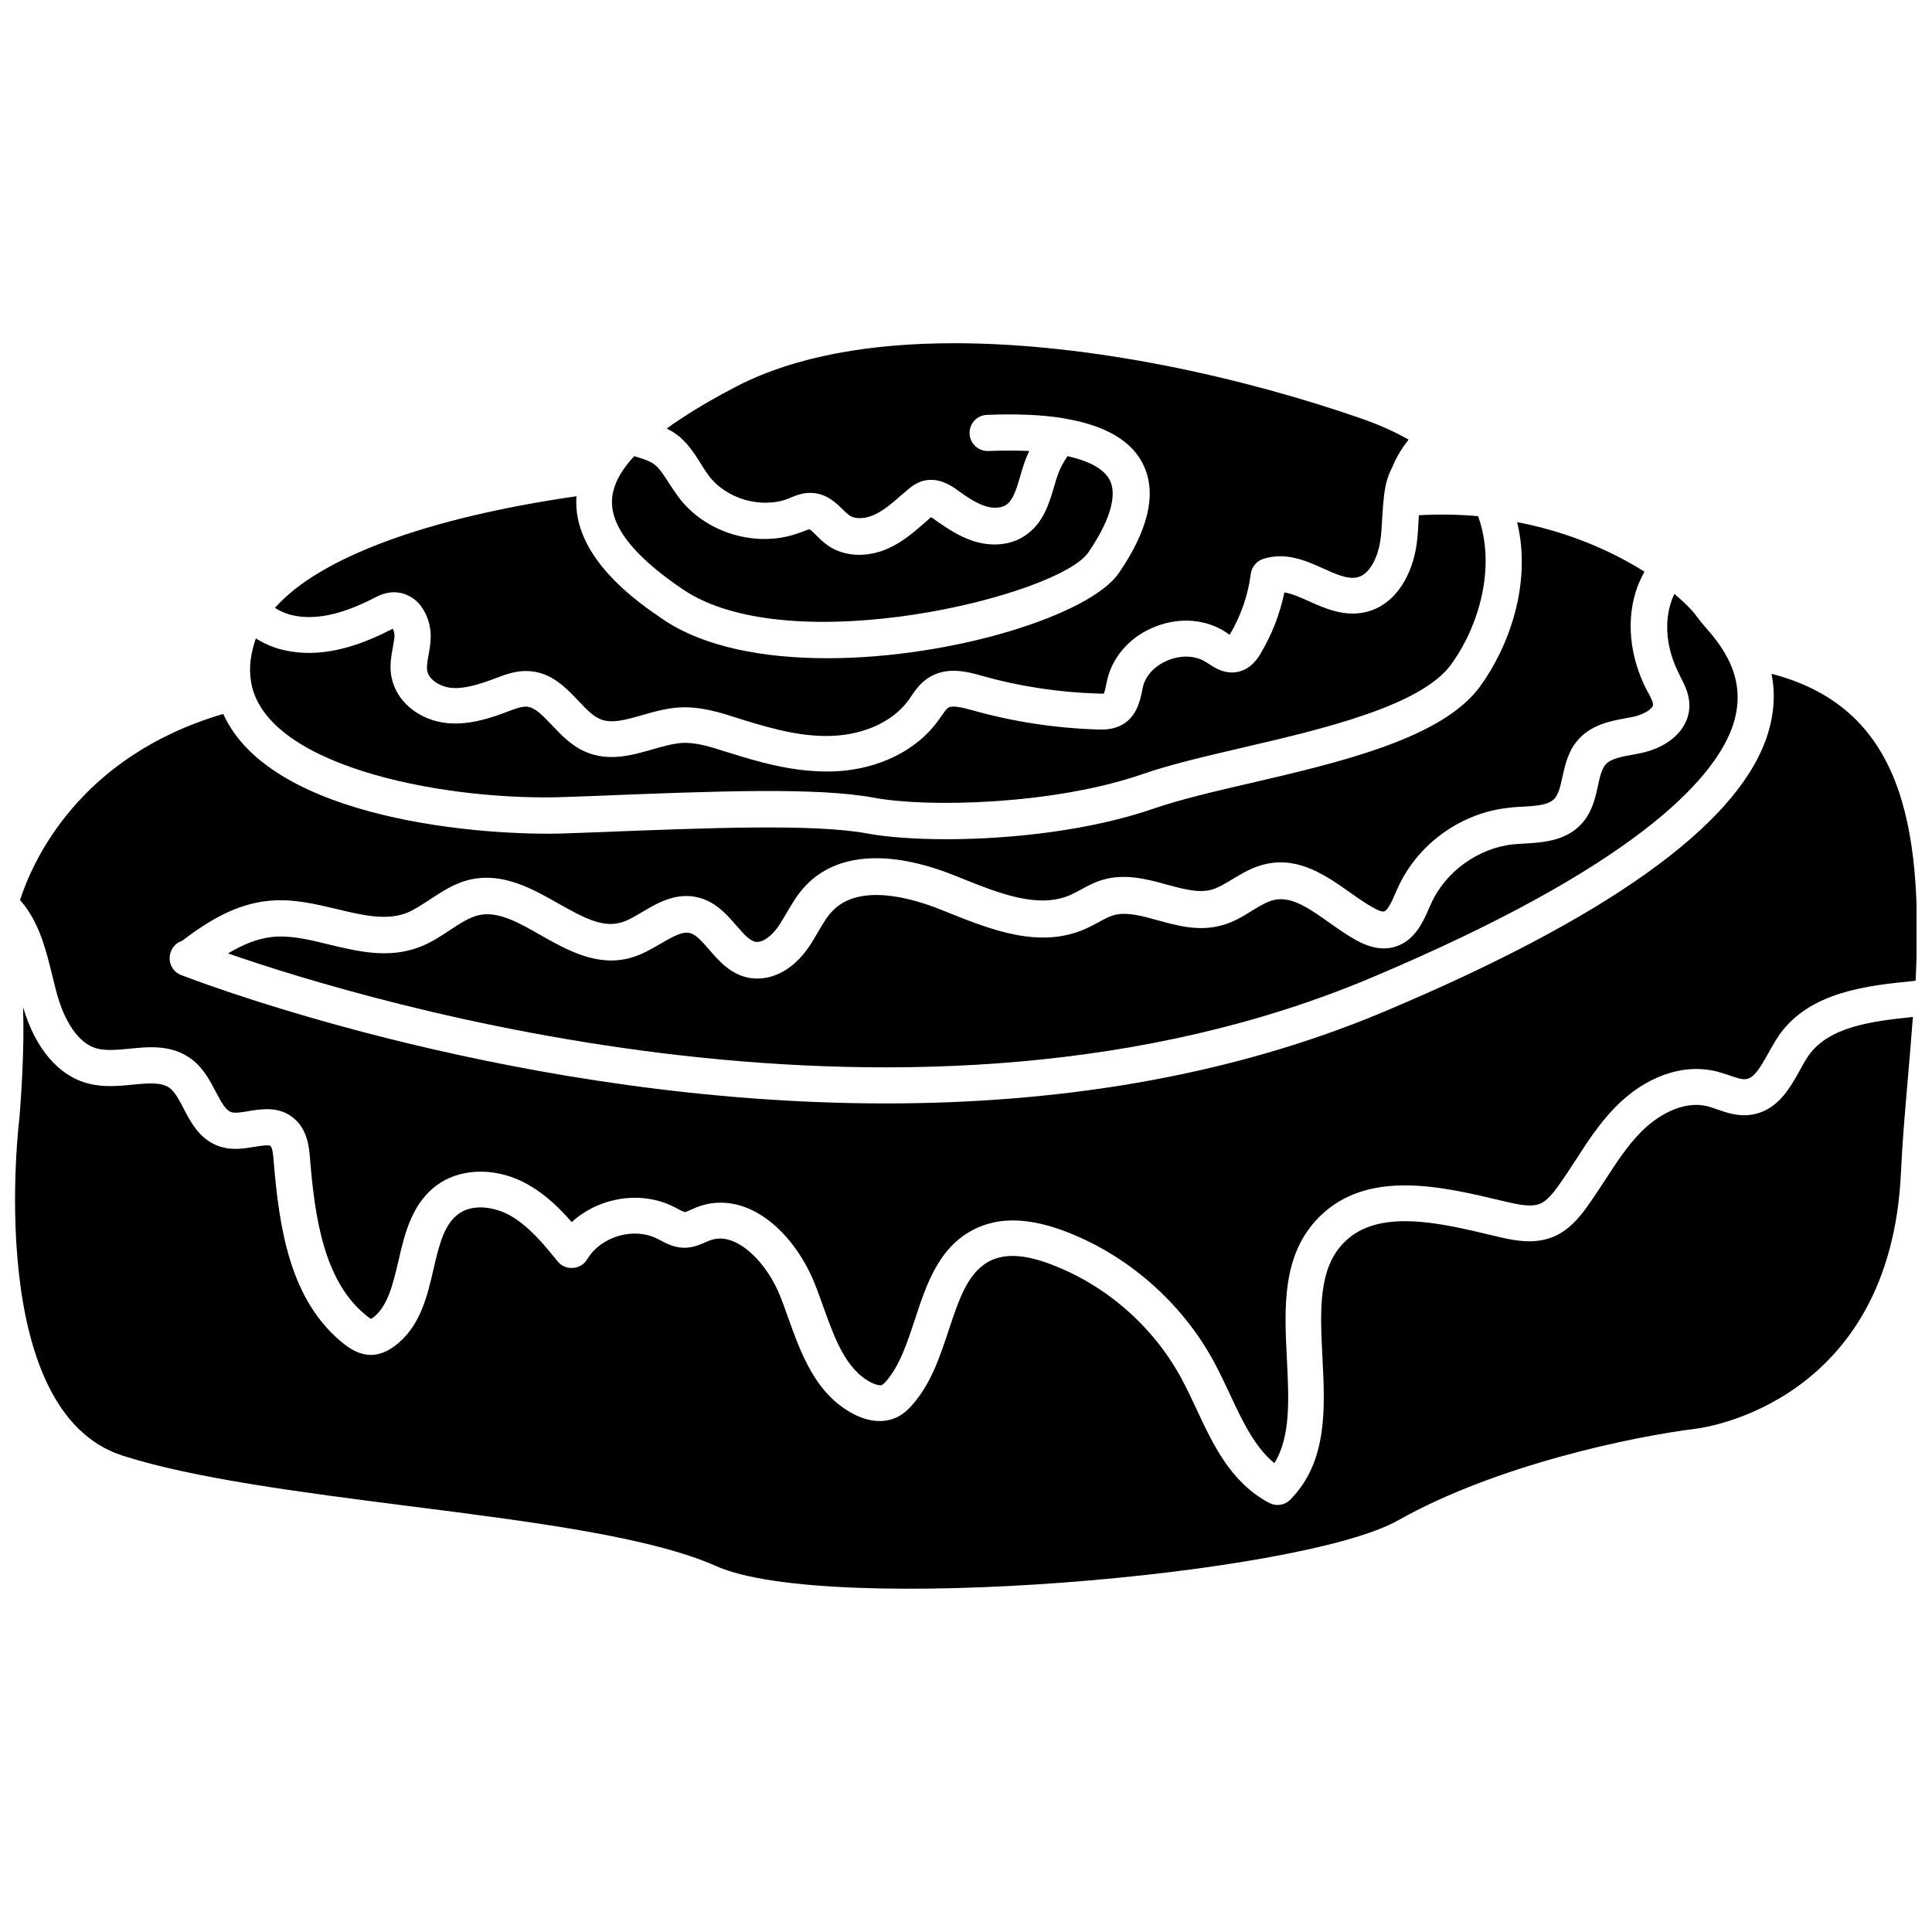
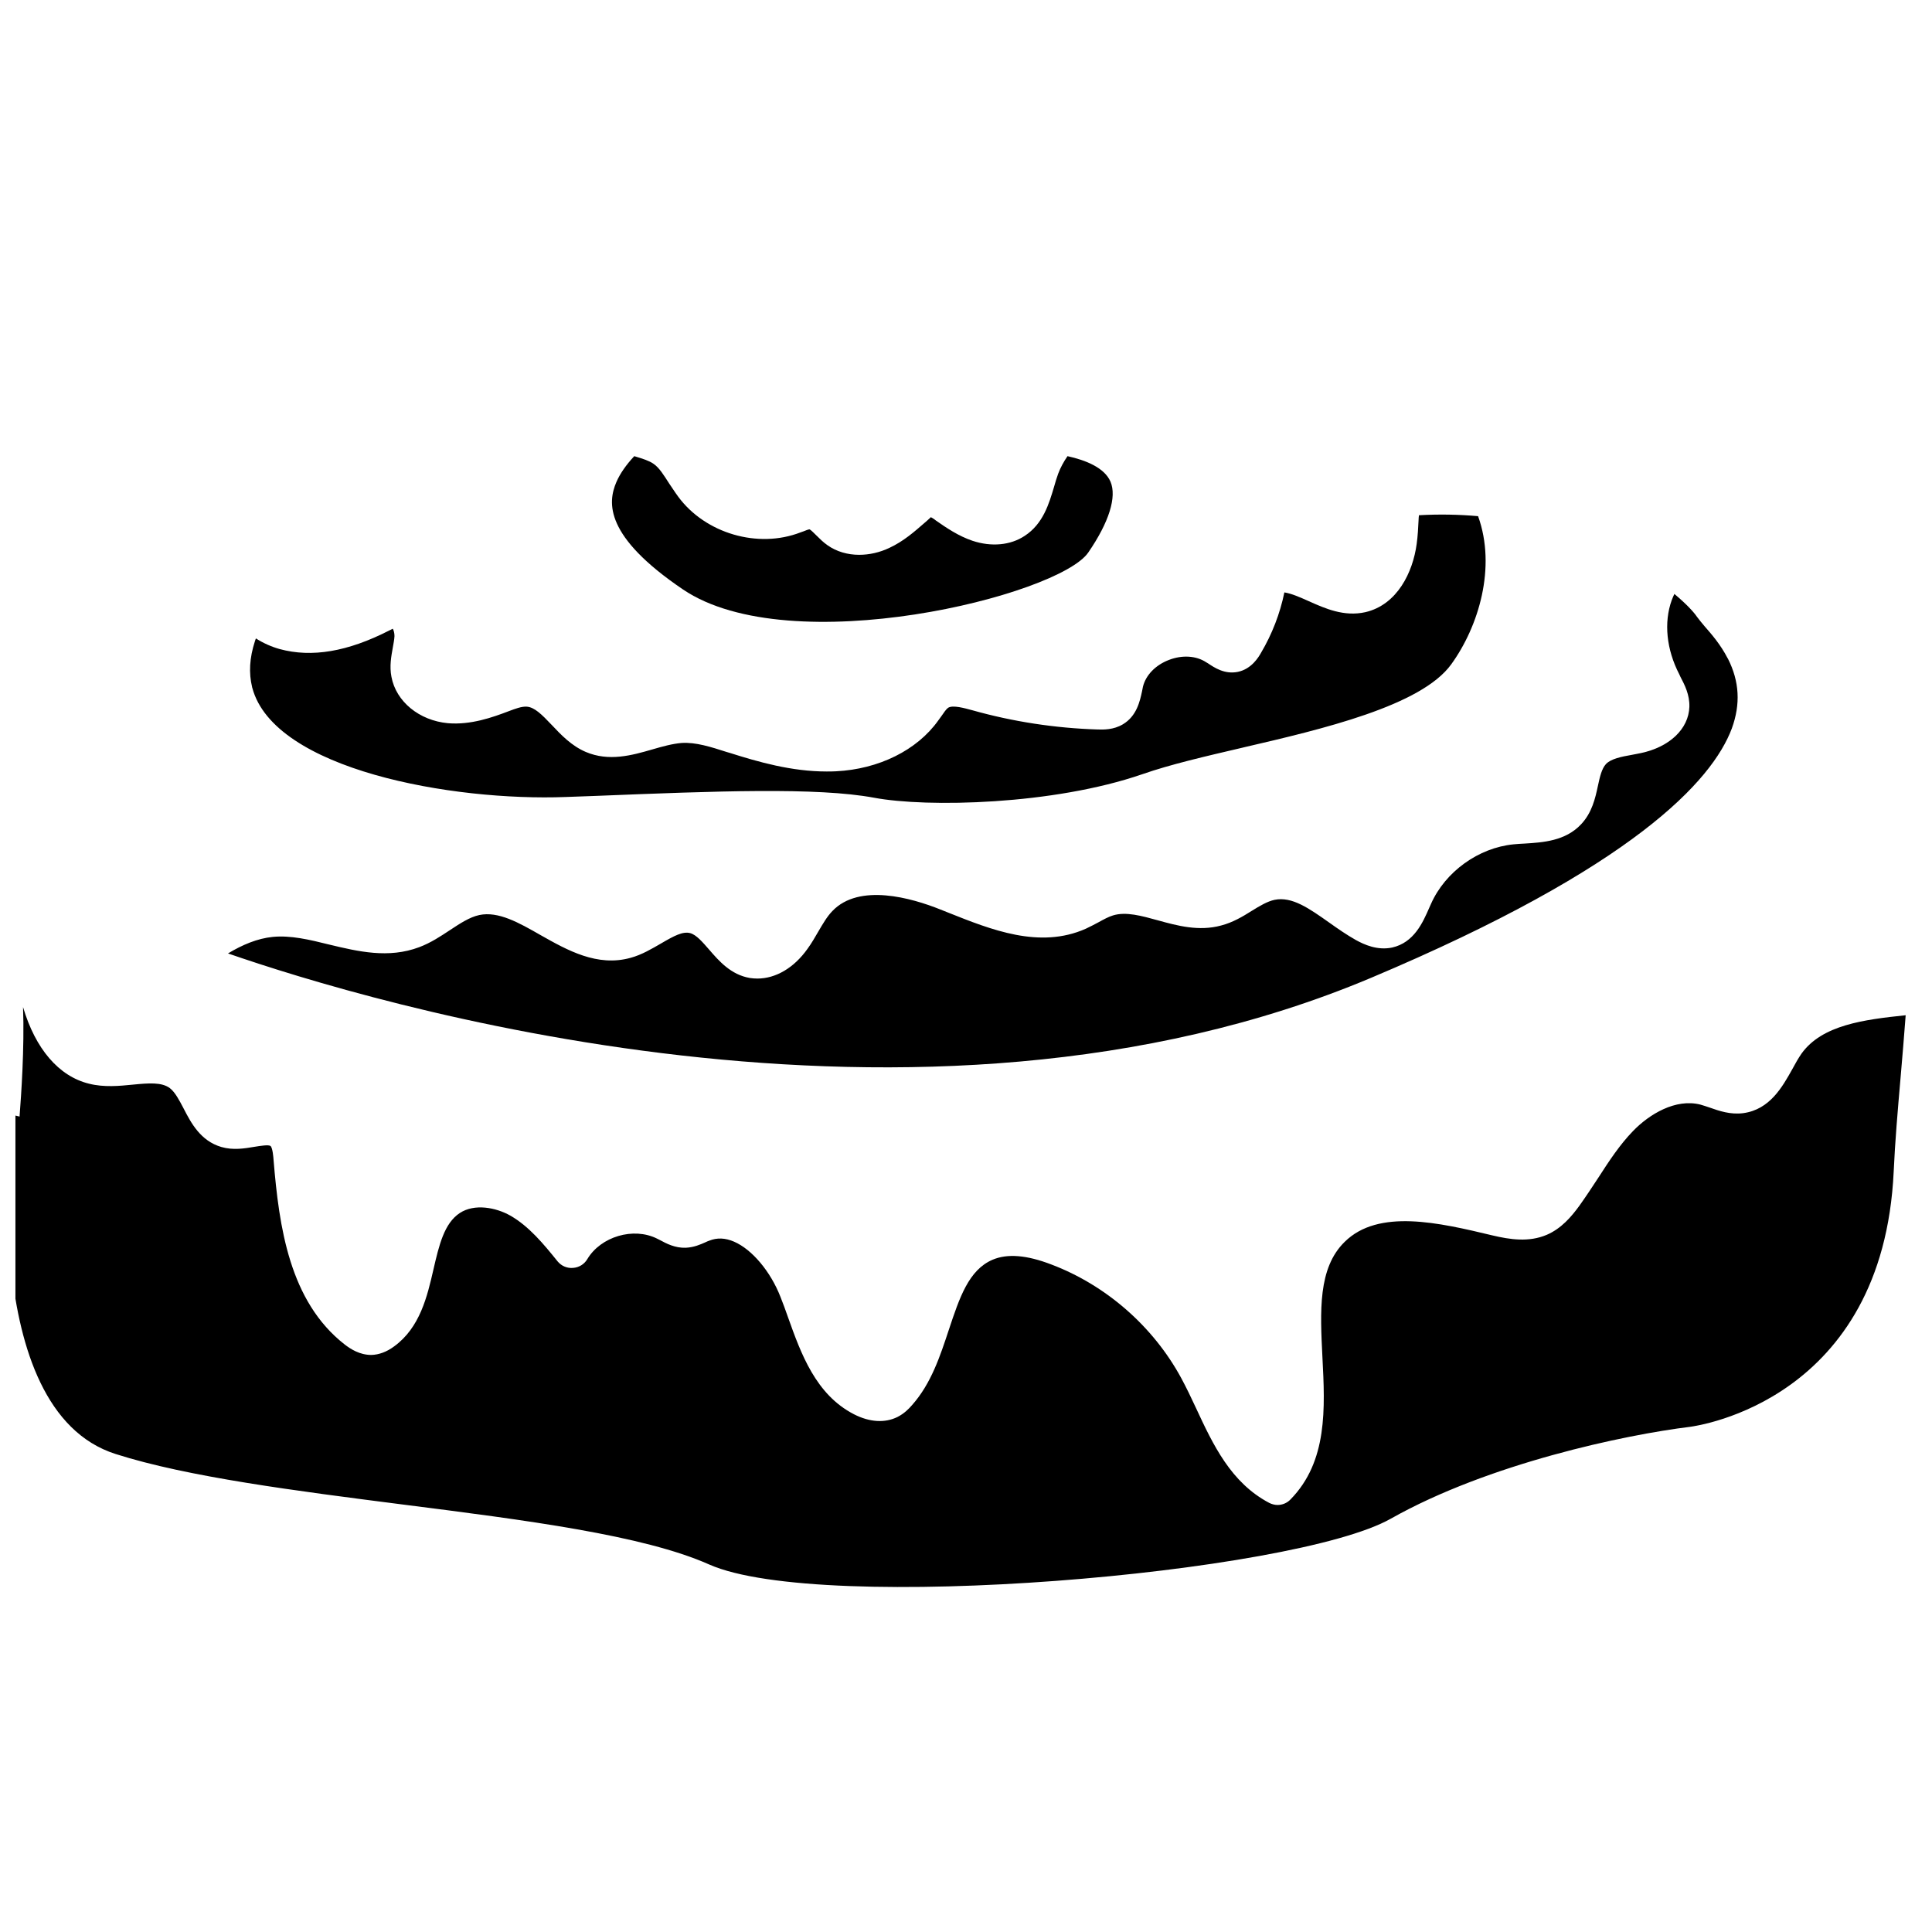
<svg xmlns="http://www.w3.org/2000/svg" width="800px" height="800px" version="1.1" viewBox="144 144 512 512">
  <defs>
    <clipPath id="b">
      <path d="m148.09 410h502.91v156h-502.91z" />
    </clipPath>
    <clipPath id="a">
      <path d="m149 282h502.9v250h-502.9z" />
    </clipPath>
  </defs>
  <path d="m323.72 275.61c7.203 9.773 21.16 13.855 32.445 9.473l0.707-0.25c0.555-0.203 1.359-0.555 1.664-0.555 0.301 0.102 1.258 1.059 1.863 1.664 0.805 0.805 1.762 1.762 2.922 2.57 2.367 1.664 5.289 2.519 8.363 2.519 2.672 0 5.441-0.605 8.062-1.863 3.68-1.715 6.551-4.231 9.32-6.648 0.504-0.402 0.957-0.855 1.461-1.309 0.051-0.051 0.102-0.102 0.152-0.152 0.25 0.102 0.555 0.301 1.059 0.656l0.25 0.203c2.82 1.965 5.996 4.133 9.723 5.391 4.988 1.664 10.078 1.211 13.855-1.309 4.887-3.176 6.449-8.566 7.758-12.949 0.352-1.258 0.707-2.418 1.109-3.527 0.605-1.613 1.461-3.176 2.469-4.637 4.785 1.059 9.773 3.023 11.387 6.75 1.715 4.031-0.352 10.73-5.894 18.793-7.859 11.438-78.898 29.07-107.41 9.773-20.758-14.055-20-22.973-17.633-28.465 0.957-2.215 2.57-4.535 4.734-6.852l0.656 0.203c1.512 0.453 3.273 1.008 4.434 1.812 1.562 1.059 2.769 3.074 4.133 5.188 0.75 1.051 1.508 2.309 2.414 3.519z" />
  <path d="m473.4 342.11c-9.926 2.316-19.297 4.484-26.652 7.055-23.629 8.16-57.082 8.867-71.086 6.246-15.113-2.82-42.117-1.762-73.406-0.504l-8.262 0.301c-30.129 1.16-77.336-7.203-83.129-28.918 0-0.051 0-0.102-0.051-0.102v-0.051-0.051c-0.906-3.727-0.707-7.707 0.754-12.191 0.102-0.25 0.152-0.504 0.25-0.707 1.965 1.258 4.133 2.215 6.297 2.82 8.516 2.316 18.035 0.707 29.07-4.938 0.301-0.152 0.656-0.301 0.906-0.453 0.25 0.402 0.453 1.16 0.453 1.965-0.051 0.906-0.25 1.965-0.453 3.074-0.402 2.266-0.906 4.887-0.352 7.707 1.211 6.551 7.356 11.586 14.965 12.293 6.047 0.504 11.738-1.512 16.223-3.223 1.613-0.605 3.324-1.258 4.684-1.16 2.016 0.152 3.879 1.965 6.648 4.887 2.418 2.57 5.188 5.492 8.969 7.106 6.144 2.621 12.242 0.906 17.633-0.656 2.769-0.805 5.34-1.512 7.758-1.715 3.777-0.25 7.809 1.059 12.043 2.418l0.707 0.203c7.609 2.418 16.426 4.938 25.695 4.938 0.805 0 1.613 0 2.469-0.051 11.336-0.555 21.512-5.594 27.105-13.453 0.25-0.352 0.555-0.754 0.805-1.109 0.656-0.957 1.309-1.914 1.812-2.266 1.258-0.805 4.383 0.102 6.449 0.656 10.73 3.023 21.914 4.734 33.152 5.09 1.613 0.051 4.231 0.102 6.699-1.359 3.68-2.168 4.535-6.144 5.09-8.715 0.102-0.402 0.152-0.855 0.25-1.258 0.754-3.074 3.324-5.742 6.902-7.106 3.527-1.359 7.203-1.109 9.824 0.605l0.504 0.301c1.664 1.109 4.383 2.973 7.91 2.266 3.629-0.754 5.492-3.879 6.144-5.039 2.922-4.938 5.039-10.379 6.195-16.02 1.914 0.301 4.082 1.258 6.449 2.316 4.383 1.965 9.371 4.18 15.012 2.922 8.465-1.965 12.594-10.578 13.602-18.086 0.301-2.168 0.402-4.281 0.504-6.348 0-0.402 0.051-0.855 0.102-1.258 5.34-0.301 10.578-0.203 15.668 0.25 4.887 13.551 0.152 29.223-7.106 39.246-7.949 11.039-34.148 17.184-55.207 22.07z" />
-   <path d="m510.79 275.25c0 0.102 0 0.25-0.051 0.352v0.25c-0.25 1.863-0.301 3.777-0.453 5.594-0.102 1.965-0.203 3.828-0.453 5.594-0.605 4.383-2.719 9.219-6.195 9.977-2.469 0.555-5.644-0.855-8.969-2.367-4.684-2.117-10.027-4.434-15.922-2.519-1.762 0.555-3.023 2.117-3.273 3.93-0.707 5.644-2.672 11.234-5.594 16.172-0.152-0.102-0.25-0.203-0.402-0.25l-0.555-0.402c-5.238-3.477-12.191-4.082-18.641-1.562-6.449 2.469-11.184 7.609-12.746 13.703-0.152 0.504-0.25 1.059-0.352 1.562-0.152 0.754-0.402 2.016-0.656 2.519-0.301 0.051-1.109 0-1.41 0-10.43-0.301-20.809-1.863-30.832-4.684-3.727-1.059-9.371-2.672-14.309 0.555-2.168 1.41-3.477 3.324-4.535 4.887-0.203 0.301-0.402 0.656-0.656 0.957-3.93 5.492-11.336 9.02-19.801 9.473-7.707 0.402-15.469-1.512-24.738-4.434l-0.656-0.203c-4.637-1.512-9.926-3.176-15.516-2.871-3.477 0.203-6.699 1.109-9.824 2.016-4.383 1.258-8.211 2.367-11.234 1.059-1.965-0.805-3.777-2.769-5.742-4.836-3.176-3.324-7.055-7.508-13-7.859-3.324-0.25-6.398 0.906-8.613 1.762-4.586 1.715-8.414 2.973-12.043 2.672-2.769-0.25-5.894-2.016-6.398-4.484-0.203-1.109 0.051-2.57 0.352-4.281 0.25-1.309 0.504-2.82 0.555-4.383 0.152-3.527-1.16-7.152-3.375-9.473-1.762-1.812-4.133-2.769-6.551-2.719-2.215 0.051-3.981 0.957-5.238 1.613-8.969 4.586-16.172 5.945-22.27 4.281-1.309-0.402-2.621-0.957-3.828-1.762 11.789-13.352 40.355-23.879 79.902-29.574-1.211 16.273 16.574 28.312 22.973 32.648 10.832 7.356 26.754 10.277 43.48 10.277 33.152 0 69.625-11.438 77.285-22.57 7.656-11.184 9.977-20.605 6.801-28.012-2.871-6.75-10.027-11.082-21.211-12.949-0.152-0.051-0.301-0.051-0.504-0.102-5.594-0.906-12.293-1.16-20.051-0.855-2.672 0.102-4.684 2.316-4.586 4.988 0.102 2.672 2.367 4.684 4.988 4.586 3.93-0.152 7.508-0.152 10.832 0-0.402 0.855-0.805 1.715-1.109 2.57-0.504 1.359-0.906 2.769-1.309 4.133-0.957 3.273-1.863 6.398-3.777 7.609-1.309 0.855-3.477 0.957-5.594 0.25-2.418-0.805-4.785-2.418-7.254-4.18l-0.25-0.203c-1.461-1.008-4.836-3.324-8.816-2.266-1.965 0.504-3.375 1.715-4.133 2.367-0.504 0.402-1.008 0.906-1.562 1.309-2.367 2.117-4.637 4.031-7.106 5.238-2.117 1.008-5.039 1.461-6.801 0.203-0.504-0.352-1.059-0.906-1.715-1.512-1.715-1.715-4.133-4.082-7.809-4.383-2.418-0.25-4.535 0.605-5.996 1.211l-0.555 0.25c-7.254 2.82-16.625 0.102-21.262-6.195-0.656-0.906-1.309-1.914-1.965-2.973-1.715-2.719-3.629-5.844-6.801-8.062-0.754-0.504-1.512-0.957-2.266-1.309 1.258-0.957 2.621-1.863 4.082-2.82 4.18-2.769 9.07-5.594 14.609-8.465 15.719-8.062 35.82-11.336 57.535-11.336 36.125 0 76.527 9.07 107.82 19.949 4.637 1.613 8.816 3.477 12.543 5.594-1.762 2.266-3.273 4.684-4.332 7.356-1.203 2.203-1.805 4.519-2.16 7.391z" />
  <g clip-path="url(#b)">
-     <path d="m149.2 439.9v-0.25c0.402-5.238 1.309-17.887 0.906-28.766 3.273 11.082 9.473 18.34 17.48 20.305 3.981 1.008 8.062 0.605 11.637 0.25 4.133-0.402 7.656-0.707 9.824 0.957 1.359 1.059 2.469 3.176 3.629 5.391 1.965 3.828 4.484 8.566 9.977 10.176 3.125 0.906 6.144 0.402 8.816-0.051 1.562-0.25 3.727-0.605 4.231-0.203 0.555 0.504 0.754 2.973 0.805 3.777 1.461 17.633 4.18 37.383 18.844 48.82 1.562 1.211 3.981 2.769 7.055 2.769 2.016-0.051 4.082-0.805 6.047-2.266 6.852-4.988 8.766-13.199 10.43-20.453 1.461-6.297 2.82-12.191 7.004-14.914 3.879-2.519 9.523-1.461 13.352 0.707 4.938 2.82 8.816 7.508 12.543 12.141 1.008 1.211 2.519 1.863 4.082 1.715 1.562-0.102 2.973-0.957 3.777-2.316 3.578-5.996 12.242-8.566 18.488-5.441 0.25 0.152 0.555 0.25 0.805 0.402 1.664 0.906 3.981 2.117 6.801 2.016 2.168-0.102 3.879-0.855 5.238-1.461 0.301-0.152 0.656-0.301 0.957-0.402 2.117-0.855 4.281-0.754 6.602 0.25 4.785 2.066 9.672 7.91 12.293 14.609 0.707 1.762 1.359 3.578 2.016 5.441 3.426 9.621 7.356 20.504 17.48 25.695 4.133 2.117 8.211 2.367 11.539 0.707 1.762-0.906 2.973-2.117 3.879-3.176 5.039-5.691 7.406-12.949 9.723-19.949 2.82-8.465 5.238-15.82 11.586-18.539 3.93-1.664 9.02-1.258 15.566 1.258 14.508 5.492 27.004 16.426 34.41 30.078 1.359 2.519 2.621 5.141 3.93 7.961 4.535 9.773 9.27 19.801 19.398 25.141 0.707 0.352 1.461 0.555 2.215 0.555 1.258 0 2.519-0.504 3.426-1.461 9.875-10.078 9.168-24.133 8.465-37.734-0.605-12.141-1.211-23.578 5.894-30.531 8.969-8.867 25.039-5.09 39.145-1.715l1.914 0.453c4.684 1.109 9.672 1.863 14.41-0.152 3.879-1.664 6.551-4.836 8.613-7.656 1.762-2.469 3.426-4.988 5.039-7.457 2.922-4.535 5.742-8.816 9.219-12.395 4.332-4.484 11.285-8.664 17.836-7.004 0.754 0.203 1.613 0.504 2.519 0.805 2.418 0.855 5.441 1.914 8.867 1.461 7.004-0.957 10.328-6.902 13-11.688 0.805-1.512 1.613-2.922 2.418-4.082 5.441-7.609 16.574-9.02 27.609-10.176-0.402 5.594-0.906 11.184-1.359 16.625-0.754 8.664-1.461 16.879-1.812 24.738-2.82 60.609-51.844 67.41-53.957 67.711-17.281 2.117-53.402 9.723-79.301 24.336-25.797 14.609-150.89 25.34-180.67 12.141-17.434-7.758-48.516-11.738-81.465-15.922-27.91-3.578-56.781-7.254-75.824-13.352-37.027-11.785-27.504-89.07-27.352-89.879z" />
+     <path d="m149.2 439.9v-0.25c0.402-5.238 1.309-17.887 0.906-28.766 3.273 11.082 9.473 18.34 17.48 20.305 3.981 1.008 8.062 0.605 11.637 0.25 4.133-0.402 7.656-0.707 9.824 0.957 1.359 1.059 2.469 3.176 3.629 5.391 1.965 3.828 4.484 8.566 9.977 10.176 3.125 0.906 6.144 0.402 8.816-0.051 1.562-0.25 3.727-0.605 4.231-0.203 0.555 0.504 0.754 2.973 0.805 3.777 1.461 17.633 4.18 37.383 18.844 48.82 1.562 1.211 3.981 2.769 7.055 2.769 2.016-0.051 4.082-0.805 6.047-2.266 6.852-4.988 8.766-13.199 10.43-20.453 1.461-6.297 2.82-12.191 7.004-14.914 3.879-2.519 9.523-1.461 13.352 0.707 4.938 2.82 8.816 7.508 12.543 12.141 1.008 1.211 2.519 1.863 4.082 1.715 1.562-0.102 2.973-0.957 3.777-2.316 3.578-5.996 12.242-8.566 18.488-5.441 0.25 0.152 0.555 0.25 0.805 0.402 1.664 0.906 3.981 2.117 6.801 2.016 2.168-0.102 3.879-0.855 5.238-1.461 0.301-0.152 0.656-0.301 0.957-0.402 2.117-0.855 4.281-0.754 6.602 0.25 4.785 2.066 9.672 7.91 12.293 14.609 0.707 1.762 1.359 3.578 2.016 5.441 3.426 9.621 7.356 20.504 17.48 25.695 4.133 2.117 8.211 2.367 11.539 0.707 1.762-0.906 2.973-2.117 3.879-3.176 5.039-5.691 7.406-12.949 9.723-19.949 2.82-8.465 5.238-15.82 11.586-18.539 3.93-1.664 9.02-1.258 15.566 1.258 14.508 5.492 27.004 16.426 34.41 30.078 1.359 2.519 2.621 5.141 3.93 7.961 4.535 9.773 9.27 19.801 19.398 25.141 0.707 0.352 1.461 0.555 2.215 0.555 1.258 0 2.519-0.504 3.426-1.461 9.875-10.078 9.168-24.133 8.465-37.734-0.605-12.141-1.211-23.578 5.894-30.531 8.969-8.867 25.039-5.09 39.145-1.715c4.684 1.109 9.672 1.863 14.41-0.152 3.879-1.664 6.551-4.836 8.613-7.656 1.762-2.469 3.426-4.988 5.039-7.457 2.922-4.535 5.742-8.816 9.219-12.395 4.332-4.484 11.285-8.664 17.836-7.004 0.754 0.203 1.613 0.504 2.519 0.805 2.418 0.855 5.441 1.914 8.867 1.461 7.004-0.957 10.328-6.902 13-11.688 0.805-1.512 1.613-2.922 2.418-4.082 5.441-7.609 16.574-9.02 27.609-10.176-0.402 5.594-0.906 11.184-1.359 16.625-0.754 8.664-1.461 16.879-1.812 24.738-2.82 60.609-51.844 67.41-53.957 67.711-17.281 2.117-53.402 9.723-79.301 24.336-25.797 14.609-150.89 25.34-180.67 12.141-17.434-7.758-48.516-11.738-81.465-15.922-27.91-3.578-56.781-7.254-75.824-13.352-37.027-11.785-27.504-89.07-27.352-89.879z" />
  </g>
  <g clip-path="url(#a)">
-     <path d="m615.58 418.19c-1.109 1.613-2.066 3.324-2.973 4.938-2.215 3.981-3.777 6.551-5.894 6.852-1.109 0.152-2.769-0.402-4.434-1.008-1.059-0.352-2.117-0.707-3.273-1.008-8.969-2.266-19.094 1.309-27.105 9.621-4.133 4.281-7.305 9.117-10.328 13.855-1.613 2.469-3.125 4.785-4.734 7.004-1.359 1.914-2.922 3.777-4.637 4.535-2.266 0.957-5.492 0.301-8.414-0.352l-1.914-0.453c-15.719-3.727-35.316-8.414-48.113 4.18-10.125 9.977-9.422 24.184-8.715 37.887 0.504 10.48 1.059 20.453-3.324 27.508-5.238-4.281-8.516-11.234-11.891-18.488-1.309-2.769-2.672-5.691-4.18-8.465-8.465-15.617-22.824-28.215-39.449-34.512-8.969-3.375-16.426-3.777-22.723-1.109-10.43 4.383-13.906 15.012-16.977 24.383-2.117 6.348-4.031 12.344-7.758 16.574-0.605 0.656-0.906 0.855-1.008 0.906-0.301 0.152-1.359 0.102-2.871-0.656-6.75-3.477-9.672-11.688-12.797-20.402-0.707-1.914-1.359-3.828-2.117-5.691-2.82-7.203-8.867-16.223-17.434-19.949-4.684-2.016-9.523-2.168-14.008-0.352-0.504 0.203-0.957 0.402-1.41 0.605-0.504 0.25-1.309 0.605-1.613 0.605-0.301 0-1.359-0.555-2.016-0.906-0.352-0.203-0.707-0.402-1.059-0.555-8.766-4.332-19.801-2.367-26.902 4.133-3.223-3.68-6.902-7.305-11.539-9.926-7.758-4.434-16.93-4.586-23.328-0.453-7.406 4.836-9.371 13.301-11.082 20.809-1.461 6.144-2.82 11.992-6.75 14.914-0.25 0.152-0.402 0.25-0.504 0.301-0.152-0.102-0.504-0.301-1.008-0.707-11.539-9.07-13.906-26.449-15.164-42.066-0.25-2.719-0.605-7.203-4.133-10.277-3.879-3.375-8.613-2.57-12.09-2.016-1.715 0.301-3.527 0.605-4.535 0.301-1.461-0.402-2.57-2.316-4.18-5.391-1.512-2.922-3.223-6.195-6.297-8.566-5.188-3.981-11.285-3.426-16.625-2.871-3.074 0.301-5.996 0.555-8.363 0-6.551-1.613-9.672-10.48-10.73-14.207-0.504-1.762-0.906-3.527-1.359-5.34-1.562-6.297-3.125-12.797-7.305-18.391-0.402-0.504-0.805-1.008-1.211-1.461 3.324-10.277 15.617-38.09 53.855-49.324 12.746 28.215 69.375 32.496 91.191 31.641l8.262-0.301c29.422-1.16 57.234-2.266 71.289 0.352 5.188 0.957 12.543 1.512 20.957 1.512 16.828 0 38.039-2.266 55.016-8.16 6.902-2.367 16.02-4.535 25.695-6.75 23.781-5.543 50.734-11.84 60.711-25.645 7.457-10.277 13.754-27.004 9.773-43.48 15.215 2.922 26.652 8.664 33.754 13.148-0.754 1.309-1.359 2.672-1.914 4.082-3.023 8.363-2.117 18.34 2.519 27.305l0.402 0.707c0.605 1.16 1.309 2.469 1.258 3.176-0.051 0.957-2.215 2.519-5.238 3.176-0.707 0.152-1.359 0.25-2.117 0.402-3.93 0.707-8.766 1.664-12.242 5.391-2.871 3.074-3.68 6.852-4.434 10.176-0.504 2.367-1.008 4.586-2.117 5.742-1.562 1.715-4.988 1.914-8.566 2.117-1.109 0.051-2.215 0.102-3.273 0.25-12.797 1.258-24.484 9.621-29.727 21.41l-0.504 1.109c-0.805 1.914-2.066 4.785-3.125 4.988-0.152 0.051-0.906 0.102-2.82-1.008-2.016-1.109-4.031-2.519-6.144-4.031-6.246-4.383-13.301-9.371-21.965-7.609-3.578 0.707-6.551 2.519-9.168 4.082-1.965 1.211-3.828 2.316-5.644 2.82-3.375 0.906-7.457-0.203-11.738-1.359-5.238-1.461-11.234-3.074-17.281-1.211-2.117 0.656-3.981 1.664-5.594 2.57-0.957 0.504-1.812 0.957-2.672 1.359-8.516 3.777-18.895-0.402-28.969-4.434l-2.016-0.805c-17.129-6.801-31.035-5.844-39.195 2.769-2.168 2.266-3.629 4.785-5.039 7.203-0.805 1.359-1.562 2.672-2.418 3.879-1.512 2.117-3.879 4.133-5.844 3.828-1.613-0.301-3.324-2.266-5.09-4.332-2.519-2.871-5.34-6.144-9.824-7.356-5.996-1.613-11.035 1.359-15.113 3.777-2.016 1.211-3.981 2.367-5.742 2.82-5.039 1.41-10.328-1.613-16.523-5.09-6.75-3.828-14.41-8.16-22.973-6.398-4.383 0.906-7.91 3.324-11.082 5.391-2.168 1.41-4.18 2.769-6.246 3.578-5.391 2.016-11.637 0.555-18.289-1.059-5.793-1.359-11.738-2.82-17.984-2.215-8.867 0.805-16.375 5.492-23.125 10.629-1.359 0.453-2.469 1.461-2.973 2.922-0.906 2.418 0.25 5.141 2.672 6.098 0 0.051 0.051 0.051 0.102 0.051h0.051c0.152 0.051 0.352 0.152 0.504 0.203 7.356 2.82 90.184 33.805 186.11 33.805 43.328 0 89.324-6.297 132.25-24.383 58.543-24.637 92.551-48.82 100.96-71.844 2.168-5.996 2.719-11.891 1.562-17.633 33.906 8.816 40.254 38.895 38.188 81.316l-0.605 0.102c-12.195 1.207-27.359 2.82-35.473 14.207z" />
-   </g>
+     </g>
  <path d="m507.26 403.17c-120.31 50.633-265.91 6.297-302.84-6.5 3.777-2.266 7.758-3.981 11.891-4.383 4.684-0.453 9.621 0.707 14.863 2.016 7.758 1.863 15.77 3.777 23.93 0.707 3.074-1.16 5.644-2.871 8.16-4.535 2.672-1.762 5.188-3.426 7.758-3.981 5.039-1.059 10.48 2.016 16.273 5.34 7.055 3.981 14.965 8.465 23.832 5.996 2.973-0.805 5.644-2.418 8.012-3.777 3.527-2.066 5.793-3.273 7.758-2.769 1.664 0.453 3.273 2.367 5.039 4.383 2.57 2.973 5.742 6.648 10.781 7.508 0.656 0.102 1.359 0.152 2.016 0.152 4.836 0 9.672-2.82 13.25-7.859 1.109-1.512 2.016-3.125 2.871-4.586 1.211-2.066 2.316-3.981 3.727-5.441 7.106-7.457 21.008-3.477 28.668-0.402l2.016 0.805c11.387 4.535 24.234 9.723 36.477 4.281 1.211-0.555 2.316-1.16 3.375-1.715 1.359-0.754 2.672-1.461 3.828-1.812 3.426-1.059 7.559 0.102 11.941 1.309 5.09 1.41 10.832 2.973 16.727 1.359 3.125-0.805 5.793-2.418 8.113-3.879 2.117-1.309 4.133-2.519 6.047-2.922 4.637-0.957 9.219 2.316 14.508 6.047 2.266 1.613 4.586 3.223 7.004 4.586 2.266 1.258 5.742 2.82 9.621 2.016 5.844-1.309 8.16-6.648 9.875-10.578l0.453-1.008c3.777-8.516 12.594-14.863 21.867-15.77 0.957-0.102 1.914-0.152 2.922-0.203 4.836-0.301 10.832-0.656 15.012-5.141 2.871-3.074 3.727-6.852 4.434-10.176 0.504-2.367 1.008-4.535 2.117-5.742 1.309-1.41 4.082-1.965 6.953-2.469 0.805-0.152 1.562-0.301 2.316-0.453 7.609-1.613 12.645-6.398 12.848-12.242 0.102-3.223-1.258-5.844-2.367-7.961l-0.301-0.656c-3.426-6.602-4.133-13.754-2.016-19.648 0.203-0.555 0.453-1.109 0.707-1.664 3.324 2.769 5.238 4.938 5.945 5.996 0.555 0.754 1.211 1.562 2.066 2.57 1.812 2.066 4.231 4.836 6.098 8.465 0.051 0.051 0.051 0.102 0.102 0.152 3.023 5.996 3.375 11.992 1.008 18.488-5.199 13.805-25.953 36.727-95.684 66.098z" />
</svg>